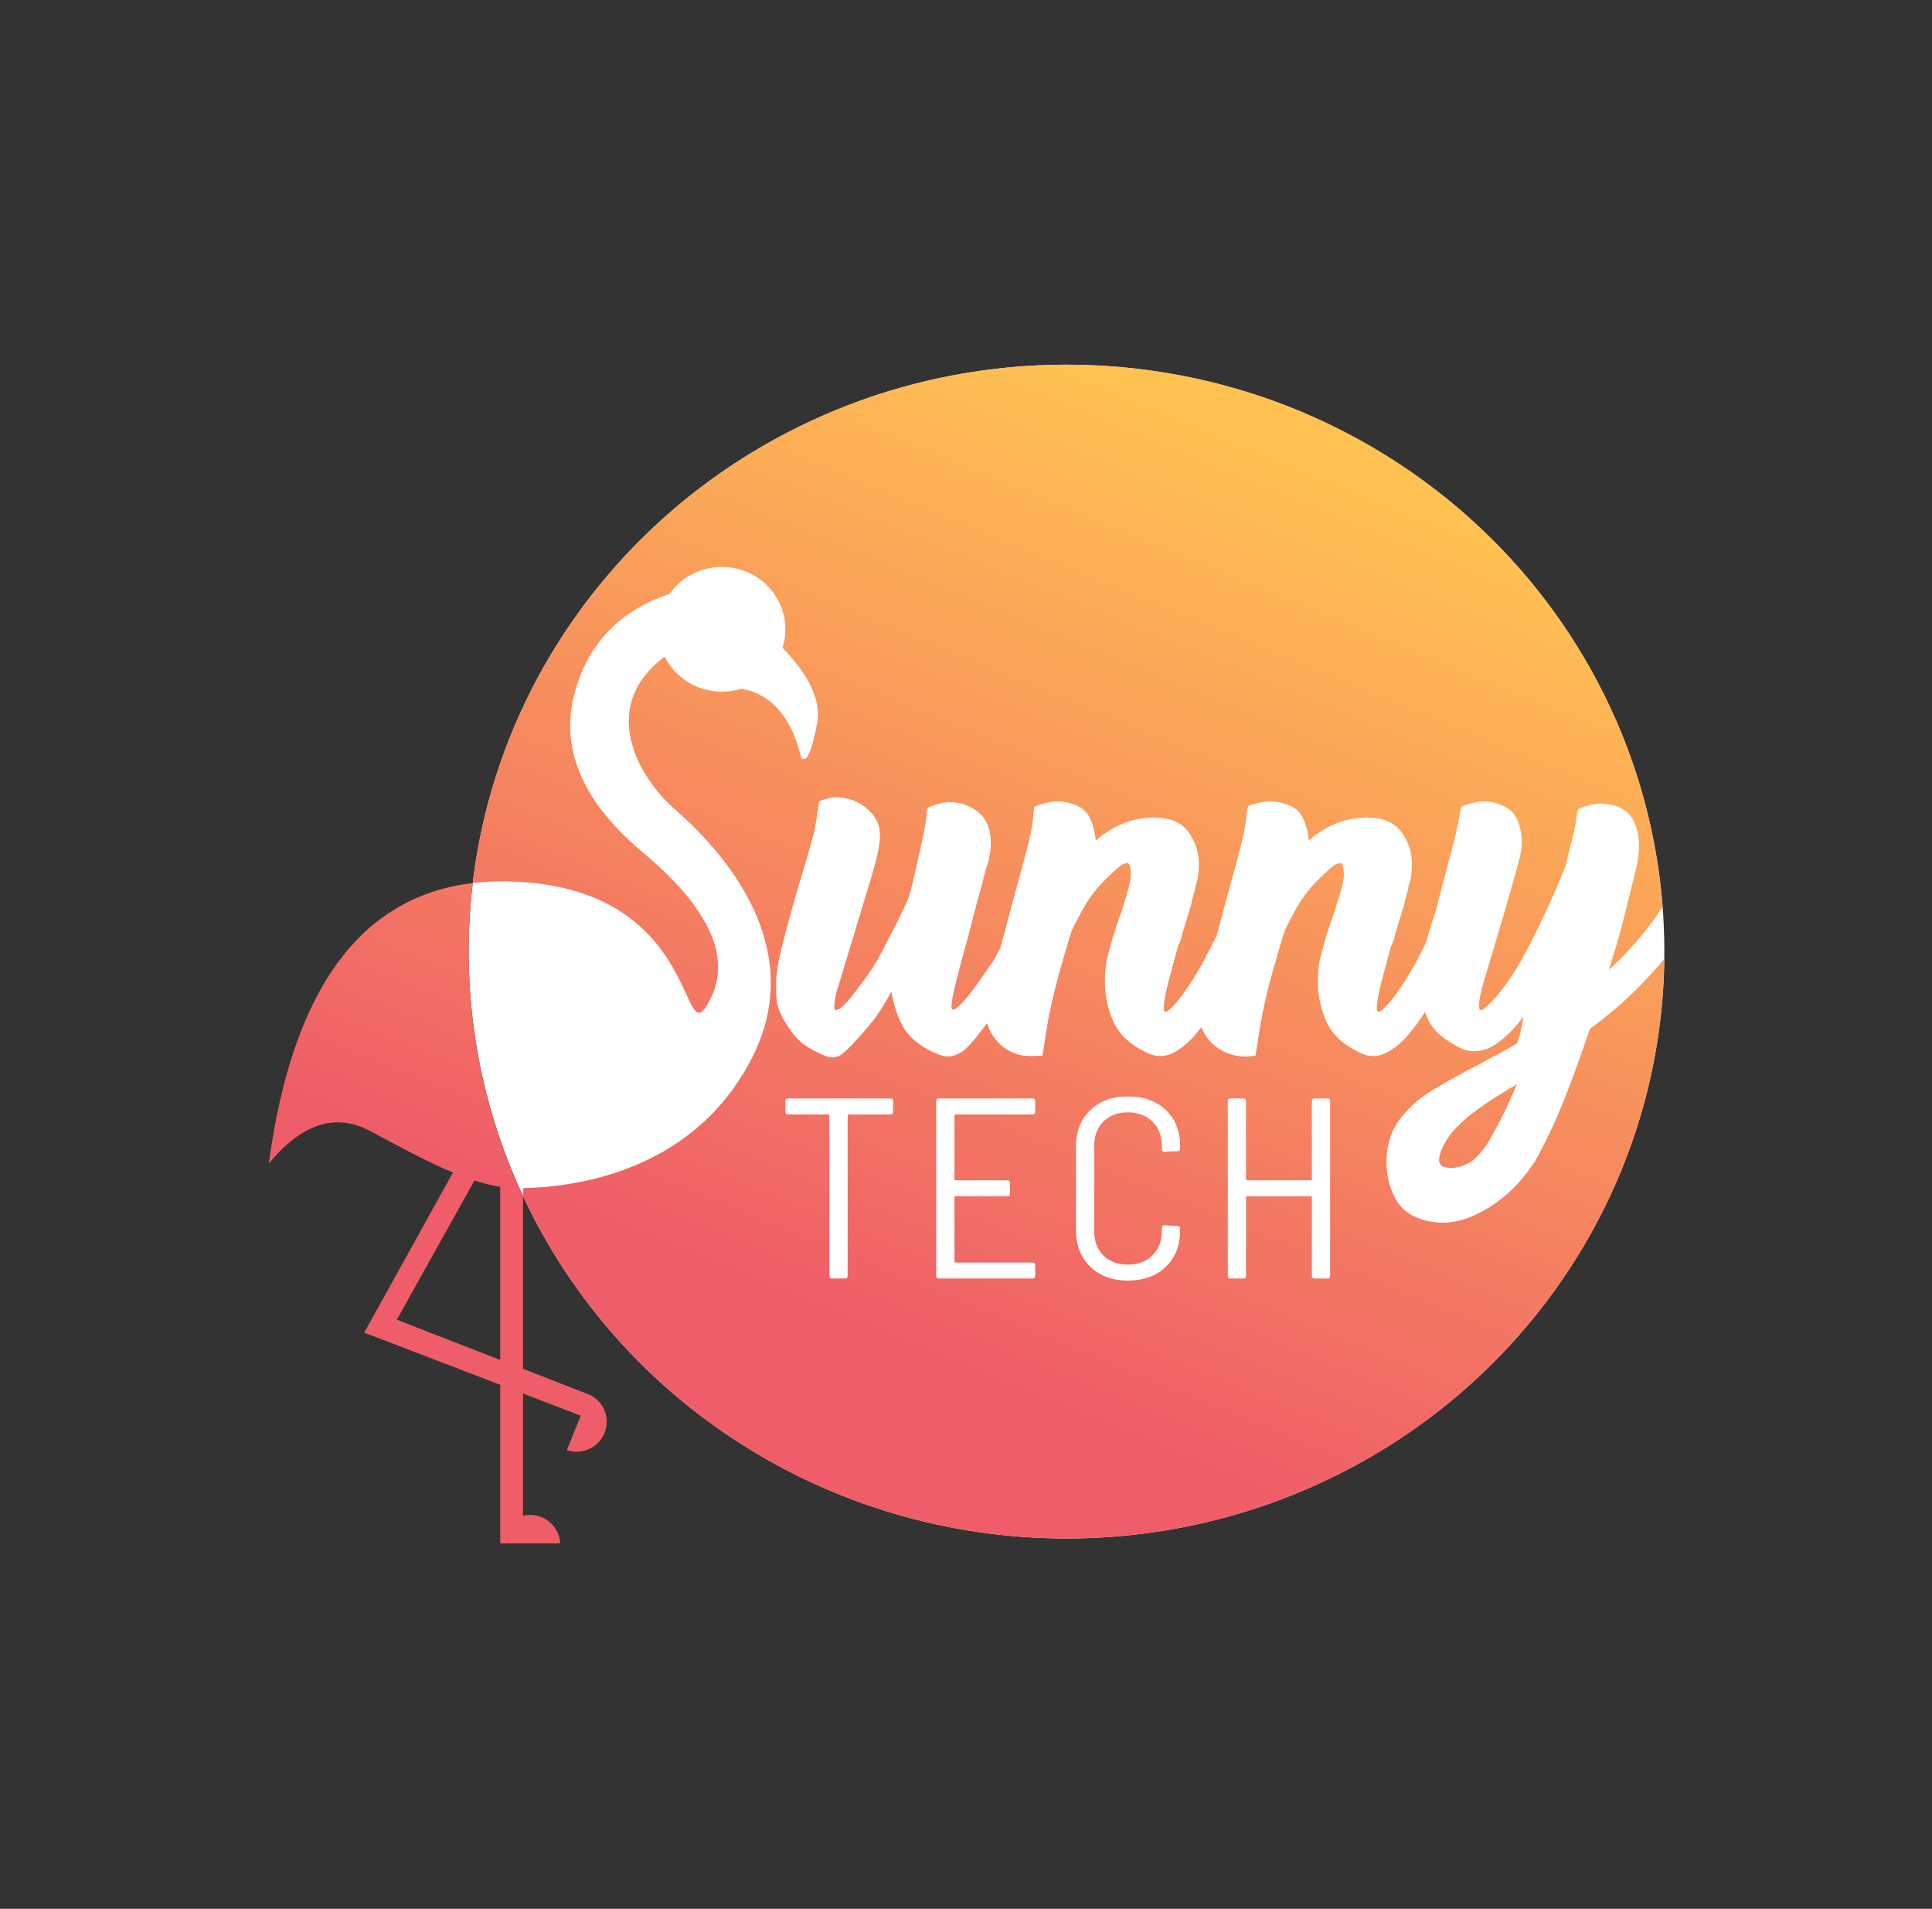
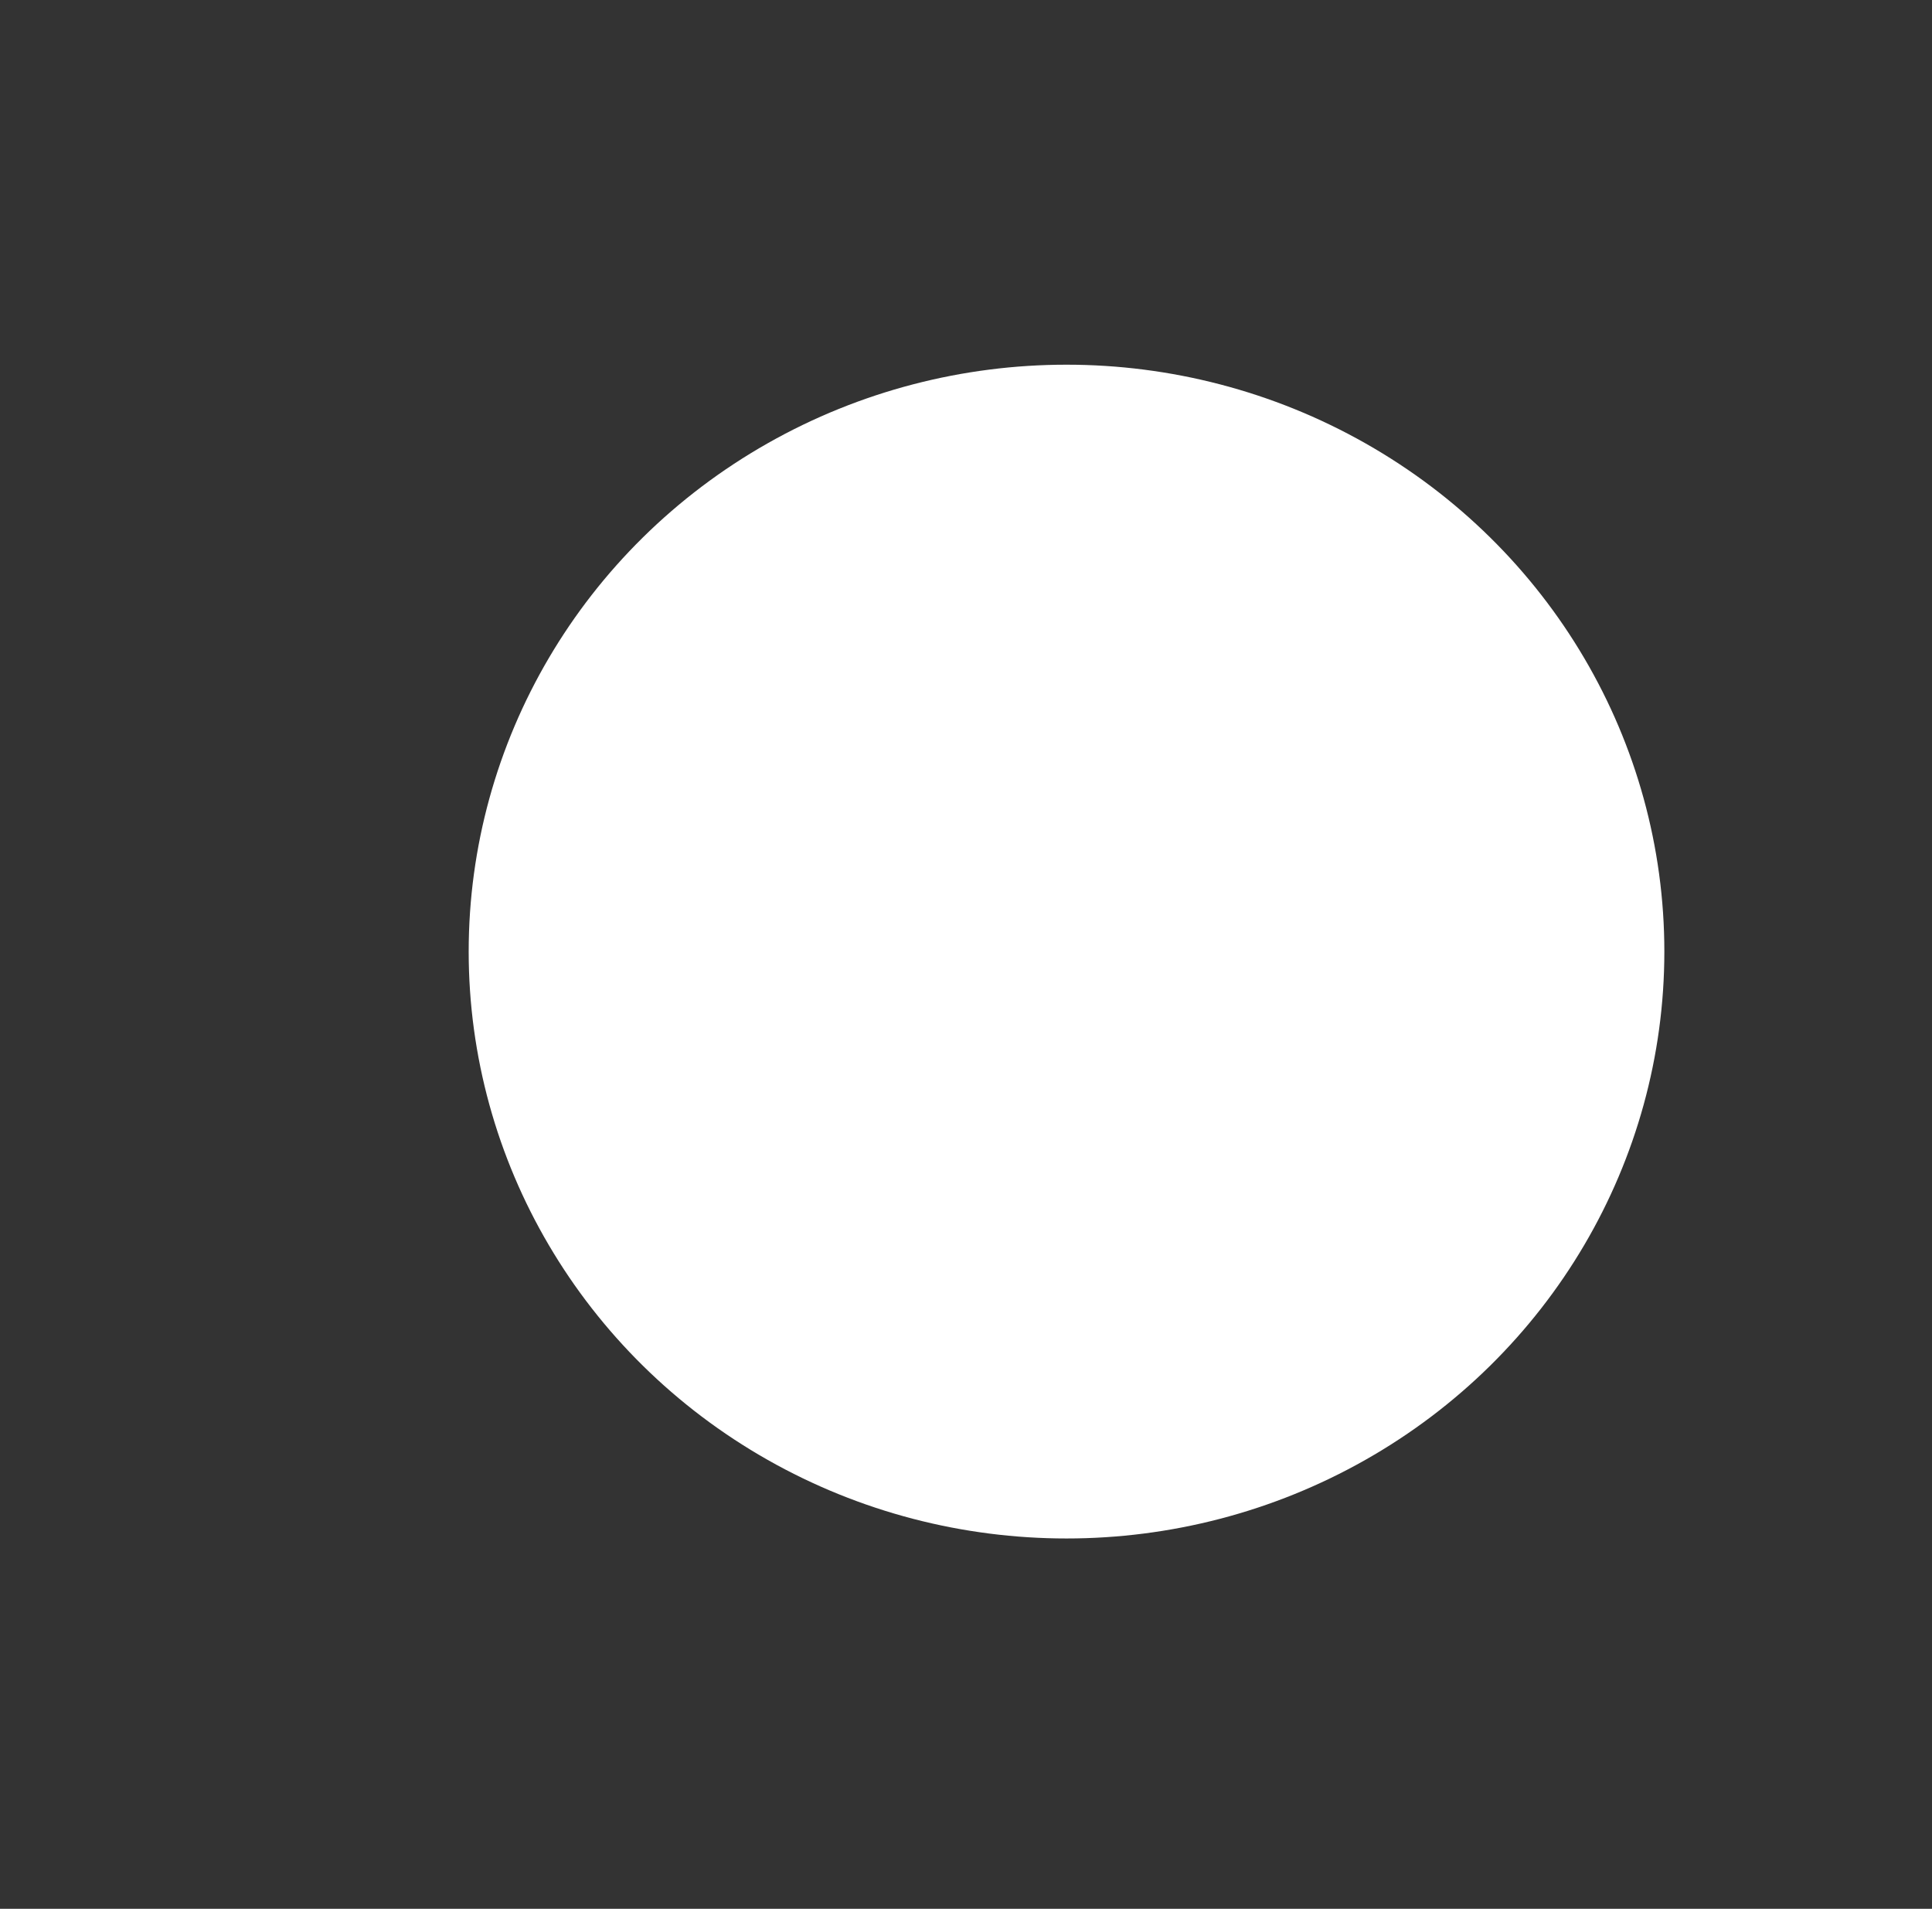
<svg xmlns="http://www.w3.org/2000/svg" width="1653px" height="1633px" viewBox="0 0 1653 1633" version="1.1">
  <rect x="0" y="0" width="1653" height="1633" fill="#333333" stroke="none" />
  <title>Color</title>
  <desc>Created with Sketch.</desc>
  <defs>
    <linearGradient x1="81.016%" y1="11.977%" x2="45.959%" y2="83.173%" id="linearGradient-1">
      <stop stop-color="#FFC152" offset="0%" />
      <stop stop-color="#EF5E68" offset="100%" />
    </linearGradient>
  </defs>
  <g id="Page-1" stroke="none" stroke-width="1" fill="none" fill-rule="evenodd">
    <g id="Color">
      <g id="Logo" transform="translate(230, 312)">
        <ellipse id="Oval-2" fill="#FFFFFF" cx="682.5" cy="502.088" rx="511.5" ry="502.088" />
-         <path d="M990.097,494.547 C987.856,498.944 985.636,503.279 983.437,507.551 C981.037,512.356 977.835,517.963 973.834,524.37 C969.833,530.777 965.931,536.483 962.13,541.488 C958.329,546.494 955.027,550.098 952.226,552.3 C949.425,554.503 948.025,553.802 948.025,550.198 C948.025,545.793 949.225,538.786 951.626,529.175 L960.029,497.941 C962.03,493.536 963.13,490.633 963.33,489.231 C963.53,487.829 963.831,486.528 964.231,485.327 L971.433,461.901 C971.833,459.098 972.434,456.495 973.234,454.092 C974.034,451.69 974.834,449.087 975.034,446.284 C976.235,443.08 977.035,439.877 977.435,436.673 C977.835,433.47 978.036,430.466 978.036,427.663 C978.036,417.252 975.034,407.942 969.032,399.733 C963.03,391.524 953.227,387.419 939.622,387.419 C924.817,387.419 911.012,391.824 898.208,400.634 C895.807,401.835 893.006,404.037 889.805,407.241 C889.004,399.232 887.204,392.525 884.403,387.119 C881.602,381.713 877,378.009 870.598,376.007 C866.196,374.405 861.195,373.604 855.593,373.604 C849.991,373.604 839.081,376.799 838.265,377.512 C836.752,378.833 836.386,388.921 835.185,395.528 C833.985,402.135 832.184,409.944 829.783,418.954 C827.383,427.964 824.682,437.875 821.681,448.686 C818.68,459.498 815.779,470.31 812.978,481.122 C812.324,483.519 811.674,485.9 811.028,488.264 C807.698,494.829 804.413,501.258 801.173,507.551 C798.773,512.356 795.572,517.963 791.57,524.37 C787.569,530.777 783.667,536.483 779.866,541.488 C776.065,546.494 772.763,550.098 769.962,552.3 C767.162,554.503 765.761,553.802 765.761,550.198 C765.761,545.793 766.961,538.786 769.362,529.175 L777.765,497.941 C779.766,493.536 780.866,490.633 781.066,489.231 C781.266,487.829 781.567,486.528 781.967,485.327 L789.169,461.901 C789.569,459.098 790.17,456.495 790.97,454.092 C791.77,451.69 792.57,449.087 792.771,446.284 C793.971,443.08 794.771,439.877 795.171,436.673 C795.571,433.47 795.772,430.466 795.772,427.663 C795.772,417.252 792.771,407.942 786.768,399.733 C780.766,391.524 770.963,387.419 757.358,387.419 C742.553,387.419 728.748,391.824 715.944,400.634 C713.543,401.835 710.742,404.037 707.541,407.241 C706.74,399.232 704.94,392.525 702.139,387.119 C699.338,381.713 694.736,378.009 688.334,376.007 C683.932,374.405 678.931,373.604 673.329,373.604 C667.727,373.604 655.952,377.33 655.101,378.479 C654.248,379.631 654.122,388.921 652.921,395.528 C651.721,402.135 649.92,409.944 647.52,418.954 C645.119,427.964 642.418,437.875 639.417,448.686 C636.416,459.498 633.515,470.31 630.714,481.122 C629.083,487.107 627.472,492.99 625.882,498.769 C624.192,502.083 622.468,505.41 620.71,508.752 C616.309,515.16 612.007,521.366 607.806,527.373 C603.604,533.38 599.703,538.485 596.101,542.69 C592.5,546.894 589.599,549.697 587.398,551.099 C585.198,552.501 584.097,551.8 584.097,548.997 C584.097,545.393 585.298,538.786 587.699,529.175 C588.099,527.974 588.899,524.87 590.099,519.865 C591.3,514.859 592.9,508.853 594.901,501.845 C596.902,494.837 598.902,487.329 600.903,479.32 C602.904,471.311 604.905,463.703 606.905,456.495 C608.906,449.287 610.607,442.88 612.007,437.274 C613.408,431.668 614.508,428.064 615.308,426.462 C616.109,423.259 616.709,420.355 617.109,417.752 C617.509,415.15 617.709,412.246 617.709,409.043 C617.709,401.435 616.109,394.927 612.907,389.521 C609.706,384.115 604.104,379.811 596.101,376.607 C594.101,375.806 591.8,375.206 589.199,374.805 C586.598,374.405 584.097,374.205 581.696,374.205 C576.094,374.205 564.755,378.103 563.899,379.066 C562.728,380.382 562.527,388.858 561.889,392.525 C561.089,397.13 559.989,402.636 558.588,409.043 C557.188,415.45 555.587,422.658 553.787,430.667 C551.986,438.676 550.085,446.484 548.085,454.092 C544.883,462.101 540.782,470.911 535.78,480.521 C530.779,490.132 525.877,499.542 521.075,508.752 C517.474,514.759 513.473,520.766 509.071,526.772 C504.669,532.779 500.668,537.985 497.067,542.389 C493.465,546.794 490.364,549.798 487.763,551.399 C485.163,553.001 483.862,552.2 483.862,548.997 C483.862,543.791 485.263,537.184 488.064,529.175 L511.472,451.69 C515.873,437.674 518.874,427.163 520.475,420.155 C522.076,413.147 522.876,407.441 522.876,403.036 C522.876,397.03 521.575,392.024 518.974,388.02 C516.373,384.015 513.172,380.612 509.371,377.809 C505.57,375.005 501.468,373.003 497.067,371.802 C492.665,370.601 488.664,370 485.063,370 C480.261,370 471.763,372.8 471.161,373.429 C470.895,373.708 470.61,375.143 470.27,377.335 C469.355,383.228 468.035,394.589 465.556,403.637 C462.154,416.051 458.253,429.465 453.852,443.881 C451.451,451.89 449.15,459.899 446.949,467.908 C444.748,475.916 442.648,483.725 440.647,491.333 C438.646,498.942 437.046,505.949 435.845,512.356 C434.645,518.764 434.045,524.169 434.045,528.574 C434.045,540.187 432.93,547.973 441.847,562.512 C450.765,577.05 456.853,582.433 471.258,589.241 C477.66,592.044 483.022,594.688 489.864,590.142 C496.706,585.596 515.773,563.413 520.375,556.605 C524.977,549.798 529.078,542.99 532.679,536.183 C533.88,545.393 538.181,559.308 543.583,567.917 C548.985,576.527 558.088,583.635 570.893,589.241 C578.095,592.444 584.051,593.244 592.2,588.34 C600.024,583.631 608.408,570.985 614.554,563.426 C614.945,564.883 615.429,566.28 616.008,567.617 C618.609,573.624 622.311,578.629 627.112,582.634 C631.914,586.638 637.416,589.341 643.618,590.743 C649.82,592.144 661.925,591.043 661.925,591.043 C661.925,591.043 663.725,580.331 664.926,572.122 C666.126,563.913 667.827,554.903 670.027,545.092 C672.228,535.282 674.829,525.171 677.83,514.759 C680.831,504.348 683.732,494.537 686.533,485.327 C688.534,480.521 692.435,473.013 698.237,462.802 C704.039,452.591 712.942,442.279 724.947,431.868 C728.548,428.264 731.749,426.462 734.55,426.462 C736.551,426.462 737.551,429.866 737.551,436.673 C737.551,441.078 735.35,449.888 730.949,463.102 C730.949,463.903 730.849,464.304 730.649,464.304 C730.449,464.304 730.149,464.704 730.349,465.505 C727.548,473.113 724.947,480.822 722.546,488.63 C720.145,496.439 718.144,503.947 716.544,511.155 C716.144,513.558 715.844,516.261 715.643,519.264 C715.443,522.267 715.343,525.371 715.343,528.574 C715.343,540.187 717.844,551.499 722.846,562.512 C727.848,573.524 737.751,582.433 752.556,589.241 C759.759,592.444 766.861,592.244 773.864,588.64 C780.866,585.036 787.369,579.63 793.371,572.422 C794.916,570.567 796.428,568.671 797.908,566.735 C798.025,567.032 798.146,567.326 798.272,567.617 C800.873,573.624 804.575,578.629 809.376,582.634 C814.178,586.638 819.68,589.341 825.882,590.743 C832.084,592.144 838.186,592.244 844.189,591.043 C845.389,583.902 846.389,577.595 847.19,572.122 C848.39,563.913 850.091,554.903 852.291,545.092 C854.492,535.282 857.093,525.171 860.094,514.759 C863.095,504.348 865.996,494.537 868.797,485.327 C870.798,480.521 874.699,473.013 880.501,462.802 C886.303,452.591 895.206,442.279 907.211,431.868 C910.812,428.264 914.013,426.462 916.814,426.462 C918.815,426.462 919.815,429.866 919.815,436.673 C919.815,441.078 917.614,449.888 913.213,463.102 C913.213,463.903 913.113,464.304 912.913,464.304 C912.713,464.304 912.412,464.704 912.613,465.505 C909.812,473.113 907.211,480.822 904.81,488.63 C902.409,496.439 900.408,503.947 898.808,511.155 C898.408,513.558 898.107,516.261 897.907,519.264 C897.707,522.267 897.607,525.371 897.607,528.574 C897.607,540.187 900.108,551.499 905.11,562.512 C910.112,573.524 920.015,582.433 934.82,589.241 C942.023,592.444 949.125,592.244 956.128,588.64 C963.13,585.036 969.633,579.63 975.635,572.422 C980.48,566.604 984.999,560.394 989.192,553.793 C989.992,556.049 990.909,558.254 991.94,560.409 C996.542,570.02 1006.045,578.229 1020.45,585.036 C1025.252,587.039 1030.054,587.739 1034.855,587.139 C1039.657,586.538 1044.259,584.836 1048.66,582.033 C1053.062,579.23 1057.363,575.726 1061.565,571.521 C1065.766,567.317 1069.668,562.812 1073.269,558.007 L1073.269,559.208 C1072.469,563.613 1071.668,567.617 1070.868,571.221 C1070.068,574.825 1069.067,578.029 1067.867,580.832 L1053.462,588.941 C1047.46,591.944 1042.058,594.847 1037.256,597.65 C1020.05,606.46 1005.645,614.469 994.041,621.677 C982.437,628.885 973.034,637.694 965.831,648.106 C959.429,657.716 956.228,669.129 956.228,682.343 C956.228,692.354 958.329,701.865 962.53,710.875 C966.732,719.885 973.434,726.191 982.637,729.795 C989.44,732.598 996.642,734 1004.245,734 C1012.248,734 1020.15,732.398 1027.953,729.195 C1035.756,725.991 1043.158,721.887 1050.161,716.881 C1057.163,711.876 1063.465,706.27 1069.067,700.063 C1074.669,693.856 1079.471,687.549 1083.473,681.142 C1091.475,667.126 1099.578,650.108 1107.781,630.086 C1113.25,616.738 1120.752,596.115 1130.289,568.218 C1152.297,552.2 1172.204,533.78 1190.01,512.957 C1191.348,511.392 1192.666,509.812 1193.963,508.217 C1190.618,782.689 962.909,1004.177 682.5,1004.177 C476.155,1004.177 298.349,884.241 217.483,711.513 L217.483,859.024 L274.176,881.085 C286.553,886.708 292.368,901.163 287.218,913.91 C282.068,926.657 267.844,933.015 255,928.547 L266.875,899.156 L217.483,880.196 L217.483,984.743 C219.456,984.258 221.518,984 223.641,984 C237.389,984 248.612,994.807 249.281,1008.389 L217.483,1008.389 L198,1008.394 L198,872.717 L99.543,834.923 L81.584,828.146 L157.54,691.117 C134.403,681.5 110.3,668.085 86.5,655.5 C57.06,639.933 28.227,649.226 1.13686838e-13,683.381 C19.969,534.948 78.118,454.98 174.448,443.475 C204.022,193.796 420.205,0 682.5,0 C951.843,0 1172.563,204.351 1192.529,463.722 C1189.153,469.045 1185.612,474.144 1181.907,479.02 C1171.103,493.235 1159.299,506.15 1146.495,517.762 C1149.296,508.953 1151.696,501.144 1153.697,494.337 C1155.698,487.529 1157.498,480.922 1159.099,474.515 C1160.7,468.108 1162.3,461.601 1163.901,454.993 C1165.501,448.386 1167.302,441.078 1169.303,433.069 C1171.303,425.861 1172.304,418.453 1172.304,410.845 C1172.304,403.637 1170.903,397.03 1168.102,391.023 C1165.301,385.016 1160.5,380.612 1153.697,377.809 C1151.296,377.008 1148.695,376.407 1145.894,376.007 C1143.093,375.606 1140.493,375.406 1138.092,375.406 C1132.49,375.406 1121.119,379.351 1120.336,380.349 C1119.316,381.648 1118.485,391.724 1116.484,400.333 C1114.483,408.943 1111.883,418.653 1109.282,429.465 C1104.88,440.678 1099.378,453.392 1092.776,467.607 C1086.173,481.823 1079.271,495.538 1072.069,508.752 C1068.467,515.16 1064.566,521.366 1060.364,527.373 C1056.163,533.38 1052.162,538.485 1048.36,542.69 C1044.559,546.894 1041.458,549.798 1039.057,551.399 C1036.656,553.001 1035.456,552.2 1035.456,548.997 C1035.456,544.191 1036.656,537.584 1039.057,529.175 C1047.06,502.746 1053.262,481.923 1057.663,466.706 C1062.065,451.489 1065.366,439.877 1067.567,431.868 C1069.768,423.859 1071.068,418.553 1071.468,415.95 C1071.868,413.348 1072.069,411.045 1072.069,409.043 C1072.069,401.835 1070.768,395.228 1068.167,389.221 C1065.566,383.214 1060.464,378.81 1052.862,376.007 C1050.861,375.206 1048.56,374.605 1045.959,374.205 C1043.358,373.804 1040.858,373.604 1038.457,373.604 C1032.855,373.604 1021.328,377.168 1020.468,378.178 C1019.438,379.389 1018.65,387.319 1017.449,393.125 C1016.249,398.932 1014.548,405.939 1012.348,414.149 C1010.147,422.358 1007.846,431.067 1005.445,440.277 C1003.044,449.487 1000.643,458.097 998.843,466.106 L996.442,473.314 C994.047,480.503 991.932,487.581 990.097,494.547 Z M217.483,711.513 L217.483,704.496 C258.366,703.492 362.16,692.615 413.144,593.561 C465.644,491.561 377.437,406.508 346.865,379.821 C317.069,353.812 280.821,292.95 338.744,249.731 C347.566,267.502 366.141,279.746 387.628,279.746 C393.422,279.746 399.006,278.856 404.243,277.206 C430.076,281.723 447.183,301.472 455.565,336.455 C460.095,340.903 464.624,330.896 469.153,306.433 C472.63,287.652 462.759,266.249 439.541,242.225 C441.125,237.217 441.978,231.893 441.978,226.373 C441.978,196.896 417.644,173 387.628,173 C369.069,173 352.683,182.134 342.878,196.074 C300.439,210.381 273.461,238.272 261.942,279.746 C248.355,328.672 268.736,375.373 323.086,419.851 C377.575,466.409 395.76,507.479 377.644,543.061 C350.468,596.434 374.421,445.049 203.644,442.061 C193.55,441.885 183.819,442.356 174.448,443.475 C172.171,462.702 171,482.261 171,502.088 C171,576.836 187.64,647.769 217.483,711.513 Z M198,703.346 C190.821,702.223 183.449,700.366 175.931,697.949 L109.53,817.014 L198,851.442 L198,703.346 Z M1011.447,687.149 C1004.645,687.149 1001.244,684.946 1001.244,680.541 C1001.244,676.136 1003.644,669.93 1008.446,661.921 C1014.048,653.912 1022.151,646.003 1032.755,638.195 C1043.359,630.386 1055.062,622.878 1067.867,615.67 C1059.064,636.493 1050.061,654.312 1040.858,669.129 C1035.056,676.47 1030.354,681.075 1026.753,682.944 C1021.351,685.747 1016.249,687.149 1011.447,687.149 Z M534.18,629.96 L534.18,639.2 C534.18,640.667 533.447,641.4 531.98,641.4 L496.12,641.4 C495.533,641.4 495.24,641.693 495.24,642.28 L495.24,779.56 C495.24,781.027 494.507,781.76 493.04,781.76 L481.82,781.76 C480.353,781.76 479.62,781.027 479.62,779.56 L479.62,642.28 C479.62,641.693 479.327,641.4 478.74,641.4 L444.2,641.4 C442.733,641.4 442,640.667 442,639.2 L442,629.96 C442,628.493 442.733,627.76 444.2,627.76 L531.98,627.76 C533.447,627.76 534.18,628.493 534.18,629.96 Z M653.52,641.4 L587.52,641.4 C586.933,641.4 586.64,641.693 586.64,642.28 L586.64,696.84 C586.64,697.427 586.933,697.72 587.52,697.72 L631.96,697.72 C633.427,697.72 634.16,698.453 634.16,699.92 L634.16,709.16 C634.16,710.627 633.427,711.36 631.96,711.36 L587.52,711.36 C586.933,711.36 586.64,711.653 586.64,712.24 L586.64,767.24 C586.64,767.827 586.933,768.12 587.52,768.12 L653.52,768.12 C654.987,768.12 655.72,768.853 655.72,770.32 L655.72,779.56 C655.72,781.027 654.987,781.76 653.52,781.76 L573.22,781.76 C571.753,781.76 571.02,781.027 571.02,779.56 L571.02,629.96 C571.02,628.493 571.753,627.76 573.22,627.76 L653.52,627.76 C654.987,627.76 655.72,628.493 655.72,629.96 L655.72,639.2 C655.72,640.667 654.987,641.4 653.52,641.4 Z M702.79,771.64 C694.65,763.72 690.58,753.233 690.58,740.18 L690.58,669.12 C690.58,656.067 694.65,645.617 702.79,637.77 C710.93,629.923 721.673,626 735.02,626 C748.513,626 759.33,629.887 767.47,637.66 C775.61,645.433 779.68,655.773 779.68,668.68 L779.68,670.66 C779.68,672.127 778.947,672.86 777.48,672.86 L766.26,673.3 C764.793,673.3 764.06,672.64 764.06,671.32 L764.06,668.24 C764.06,659.733 761.383,652.84 756.03,647.56 C750.677,642.28 743.673,639.64 735.02,639.64 C726.367,639.64 719.4,642.243 714.12,647.45 C708.84,652.657 706.2,659.587 706.2,668.24 L706.2,741.28 C706.2,749.933 708.84,756.863 714.12,762.07 C719.4,767.277 726.367,769.88 735.02,769.88 C743.673,769.88 750.677,767.24 756.03,761.96 C761.383,756.68 764.06,749.787 764.06,741.28 L764.06,738.2 C764.06,736.88 764.793,736.22 766.26,736.22 L777.48,736.88 C778.947,736.88 779.68,737.467 779.68,738.64 L779.68,740.62 C779.68,753.527 775.61,763.903 767.47,771.75 C759.33,779.597 748.513,783.52 735.02,783.52 C721.673,783.52 710.93,779.56 702.79,771.64 Z M894.62,627.76 L905.84,627.76 C907.307,627.76 908.04,628.493 908.04,629.96 L908.04,779.56 C908.04,781.027 907.307,781.76 905.84,781.76 L894.62,781.76 C893.153,781.76 892.42,781.027 892.42,779.56 L892.42,712.24 C892.42,711.653 892.127,711.36 891.54,711.36 L836.98,711.36 C836.393,711.36 836.1,711.653 836.1,712.24 L836.1,779.56 C836.1,781.027 835.367,781.76 833.9,781.76 L822.68,781.76 C821.213,781.76 820.48,781.027 820.48,779.56 L820.48,629.96 C820.48,628.493 821.213,627.76 822.68,627.76 L833.9,627.76 C835.367,627.76 836.1,628.493 836.1,629.96 L836.1,696.84 C836.1,697.427 836.393,697.72 836.98,697.72 L891.54,697.72 C892.127,697.72 892.42,697.427 892.42,696.84 L892.42,629.96 C892.42,628.493 893.153,627.76 894.62,627.76 Z" id="Combined-Shape" fill="url(#linearGradient-1)" />
      </g>
    </g>
  </g>
</svg>